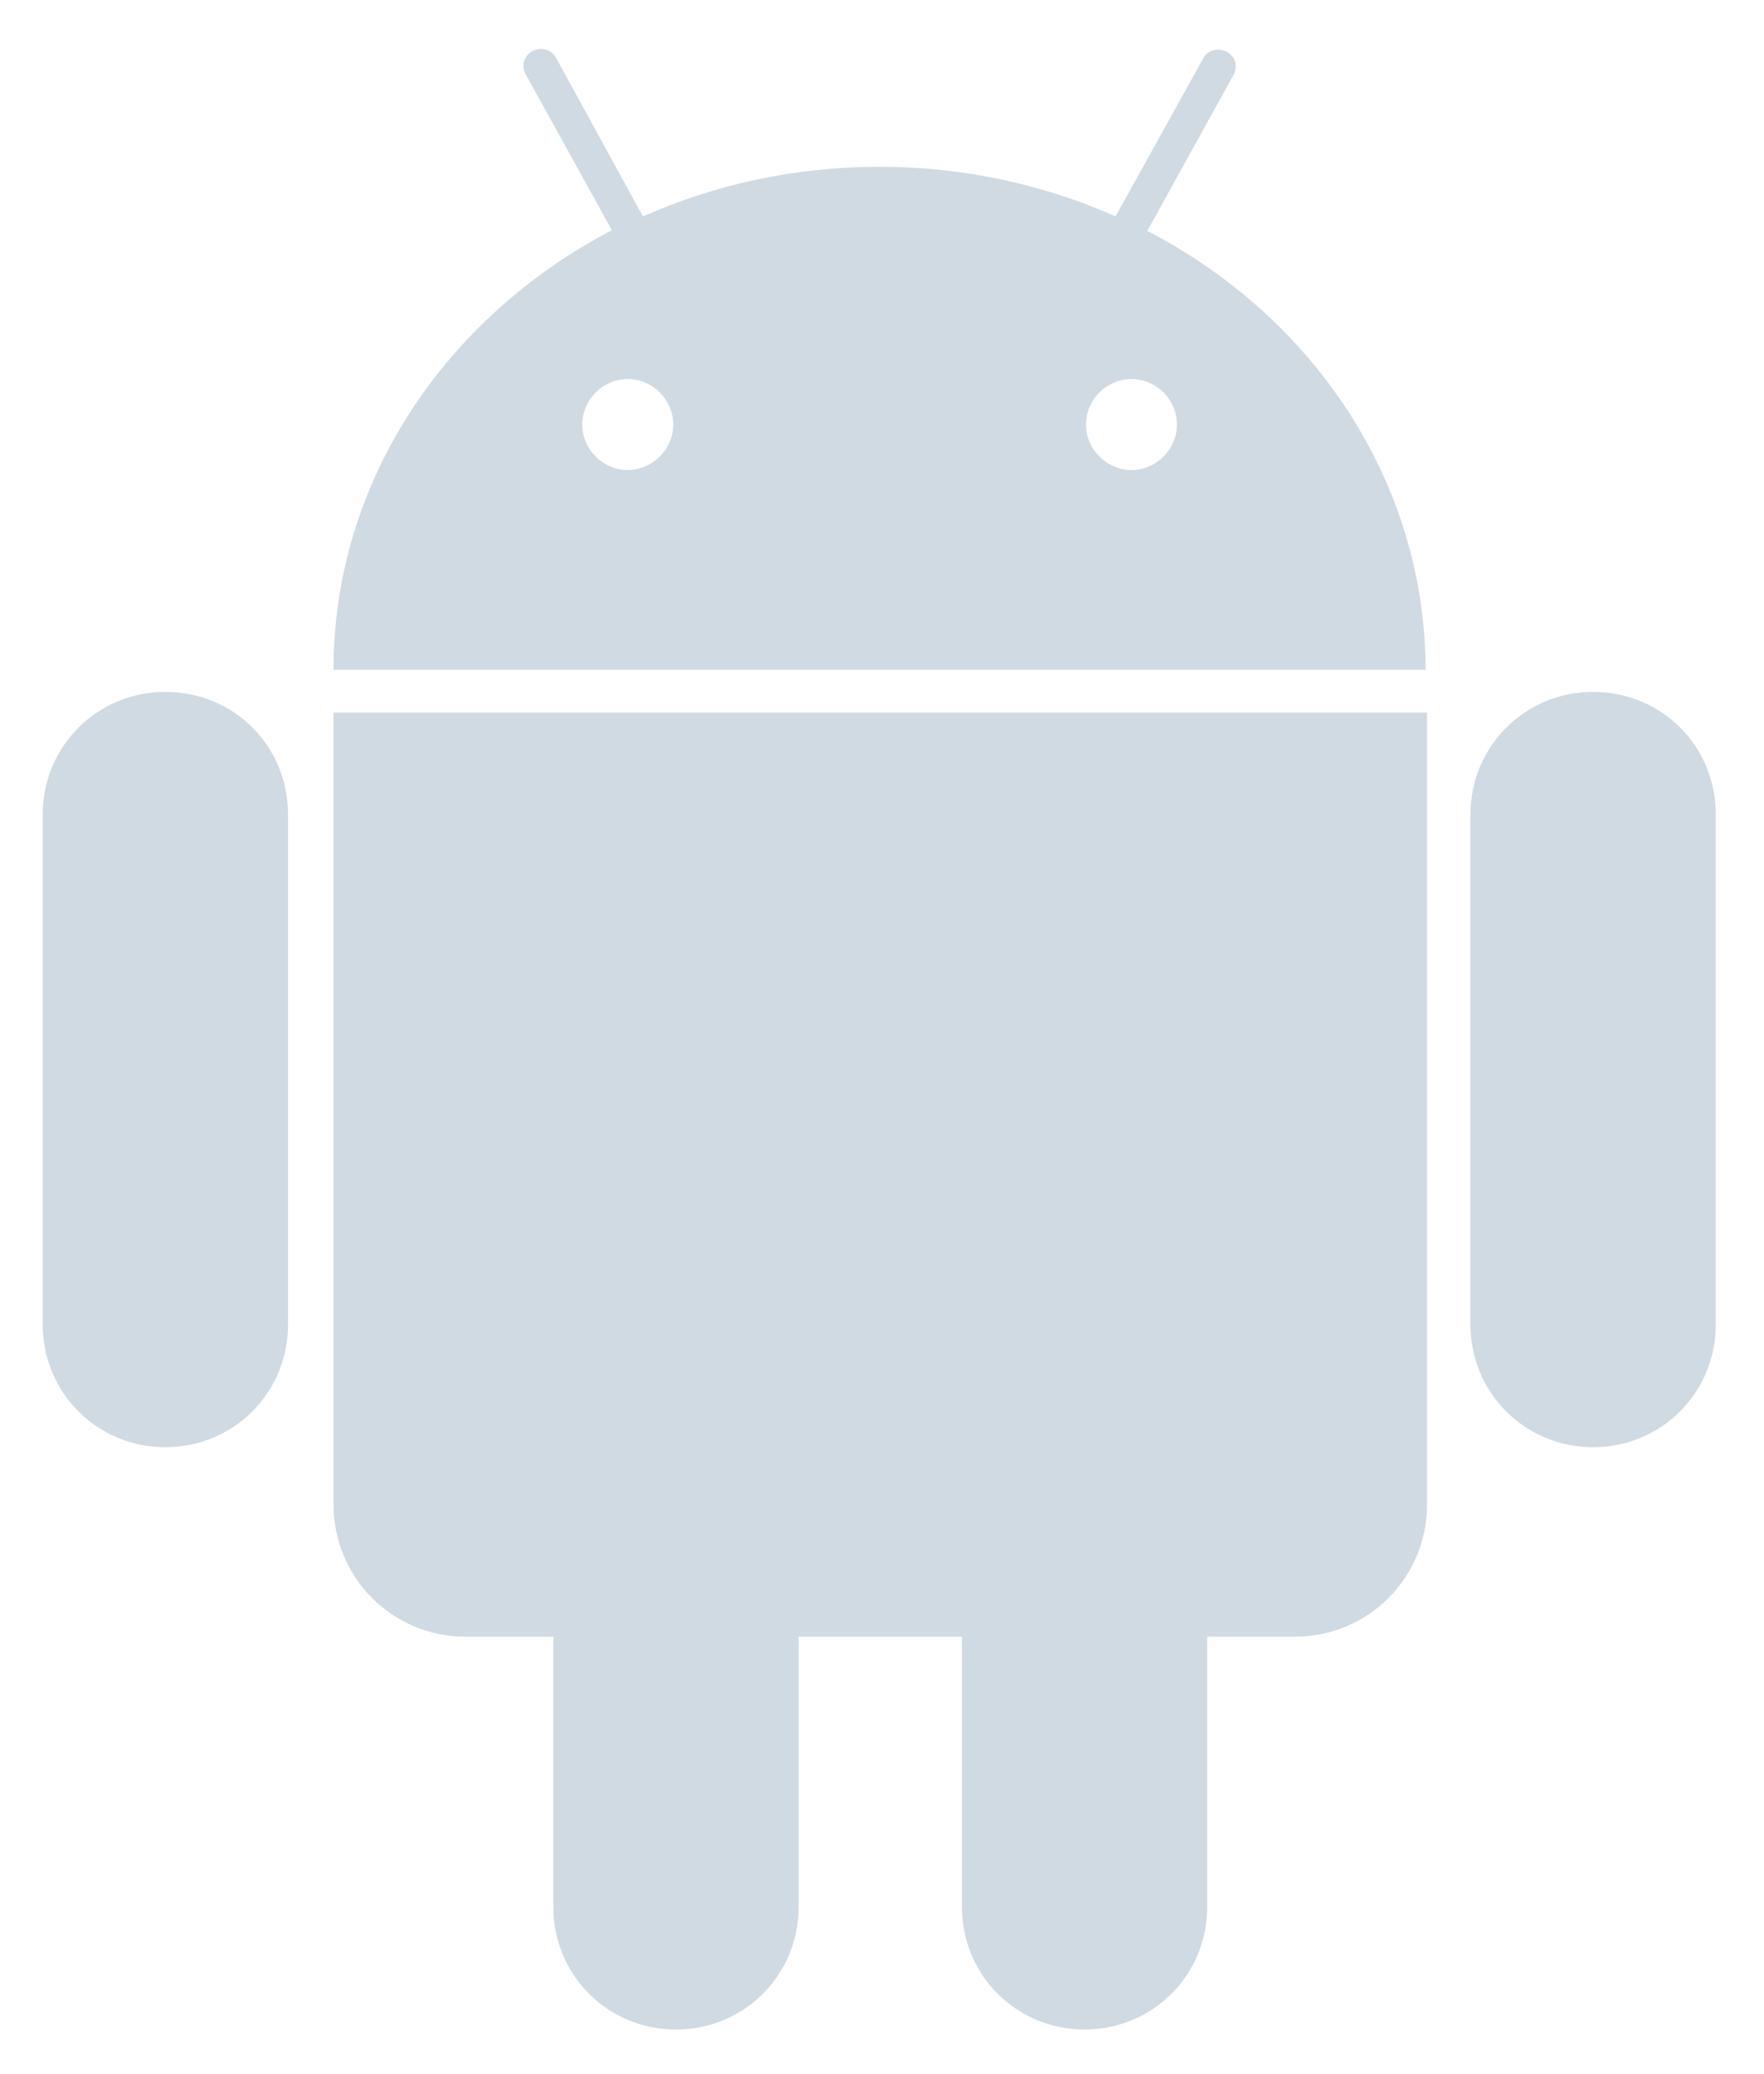
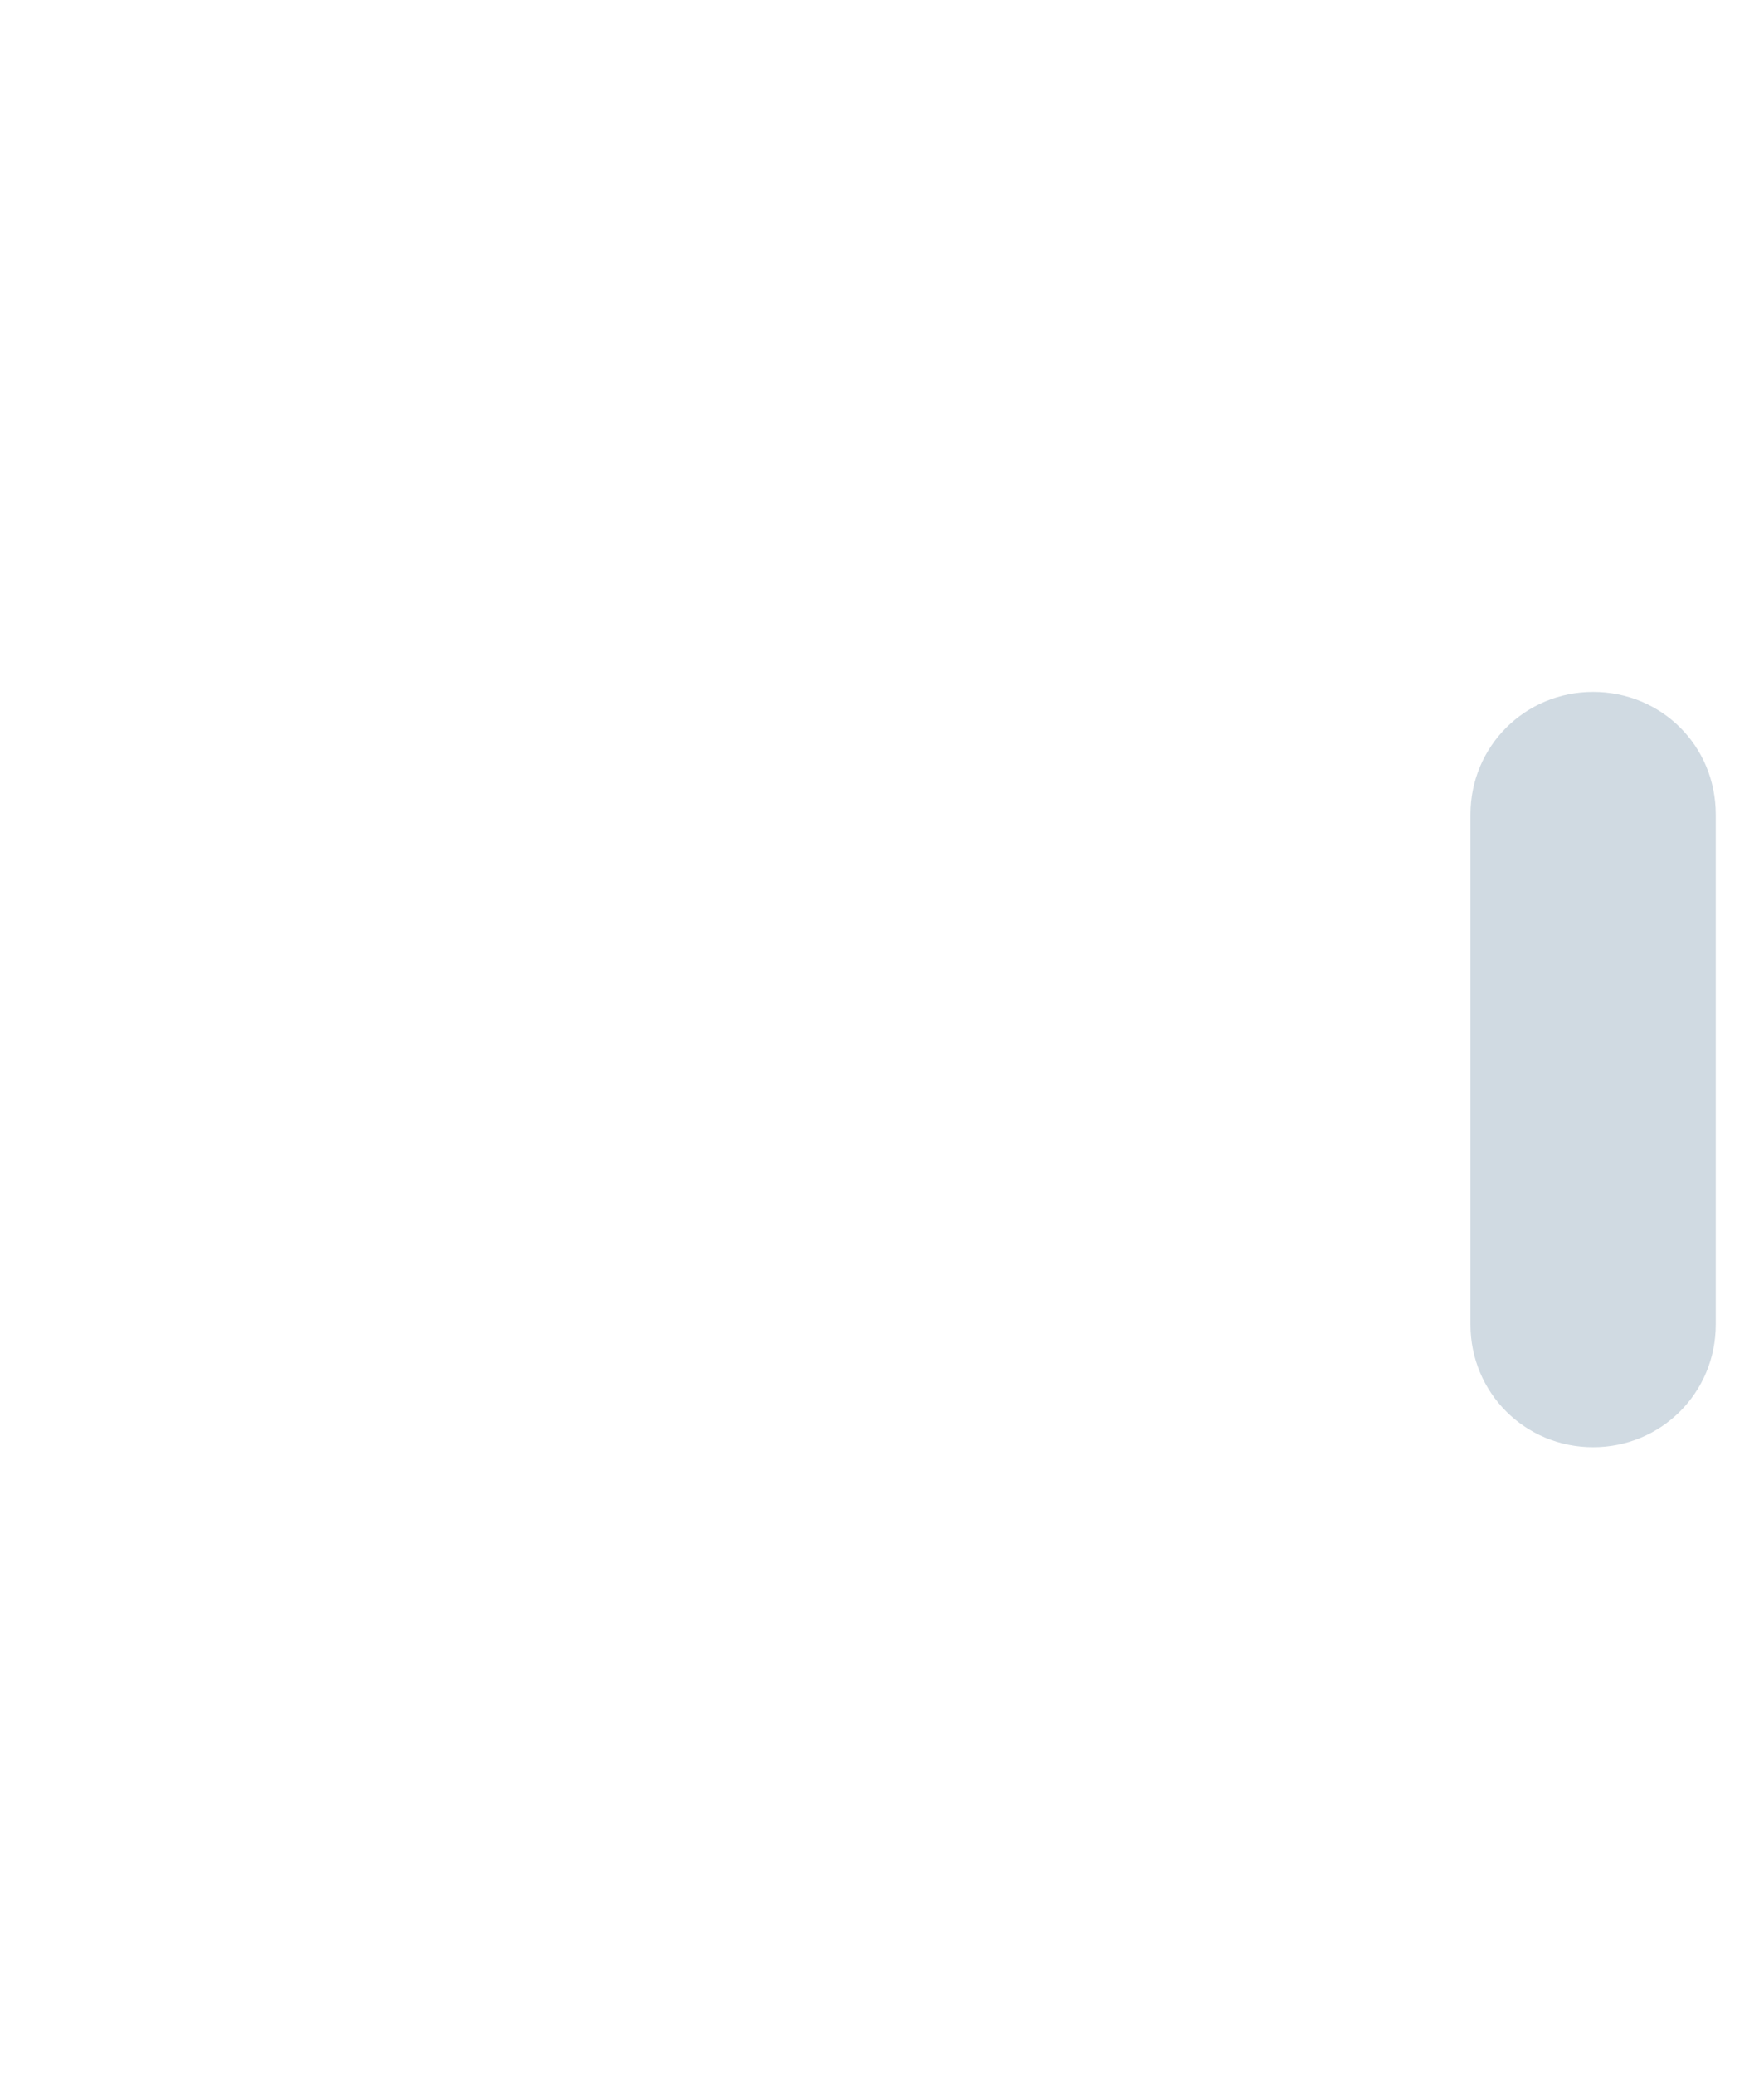
<svg xmlns="http://www.w3.org/2000/svg" id="Слой_1" x="0px" y="0px" viewBox="0 0 256 301" style="enable-background:new 0 0 256 301;" xml:space="preserve">
  <style type="text/css"> .st0{fill:#D0DAE2;} </style>
  <g>
-     <path class="st0" d="M24,100.4c-9.9,0-17.8,7.9-17.8,17.8v74c0,9.9,7.9,17.8,17.8,17.8c9.9,0,17.8-7.9,17.8-17.8v-74 C41.8,108.2,33.9,100.4,24,100.4z" />
    <path class="st0" d="M231.2,100.4c-9.9,0-17.8,7.9-17.8,17.8v74c0,9.9,7.9,17.8,17.8,17.8c9.9,0,17.8-7.9,17.8-17.8v-74 C249,108.2,241.1,100.4,231.2,100.4z" />
-     <path class="st0" d="M166.5,33.5L179,10.9c0.7-1.3,0.3-2.7-1-3.4c-0.4-0.2-0.8-0.3-1.2-0.3c-0.9,0-1.8,0.4-2.2,1.3l-12.7,22.9 c-10.4-4.6-22-7.2-34.3-7.2c-12.3,0-23.9,2.6-34.3,7.2L80.7,8.4c-0.5-0.9-1.3-1.3-2.2-1.3c-0.4,0-0.8,0.1-1.2,0.3 c-1.3,0.7-1.7,2.2-1,3.4l12.5,22.6C64.7,46,48.4,69.8,48.4,97.2h158.5C206.8,69.8,190.6,46,166.5,33.5z M91.1,68.2 c-3.6,0-6.6-3-6.6-6.6c0-3.6,3-6.6,6.6-6.6s6.6,3,6.6,6.6C97.7,65.2,94.7,68.2,91.1,68.2z M164.2,68.2c-3.6,0-6.6-3-6.6-6.6 c0-3.6,3-6.6,6.6-6.6c3.6,0,6.6,3,6.6,6.6C170.8,65.2,167.8,68.2,164.2,68.2z" />
-     <path class="st0" d="M48.4,218.3c0,10.6,8.5,19.2,19.2,19.2h12.7v39.2c0,9.9,7.9,17.8,17.8,17.8c9.9,0,17.8-7.9,17.8-17.8v-39.2 h23.7v39.2c0,9.9,7.9,17.8,17.8,17.8s17.8-7.9,17.8-17.8v-39.2h12.7c10.6,0,19.2-8.5,19.2-19.2V103.4H48.4V218.3z" />
  </g>
</svg>